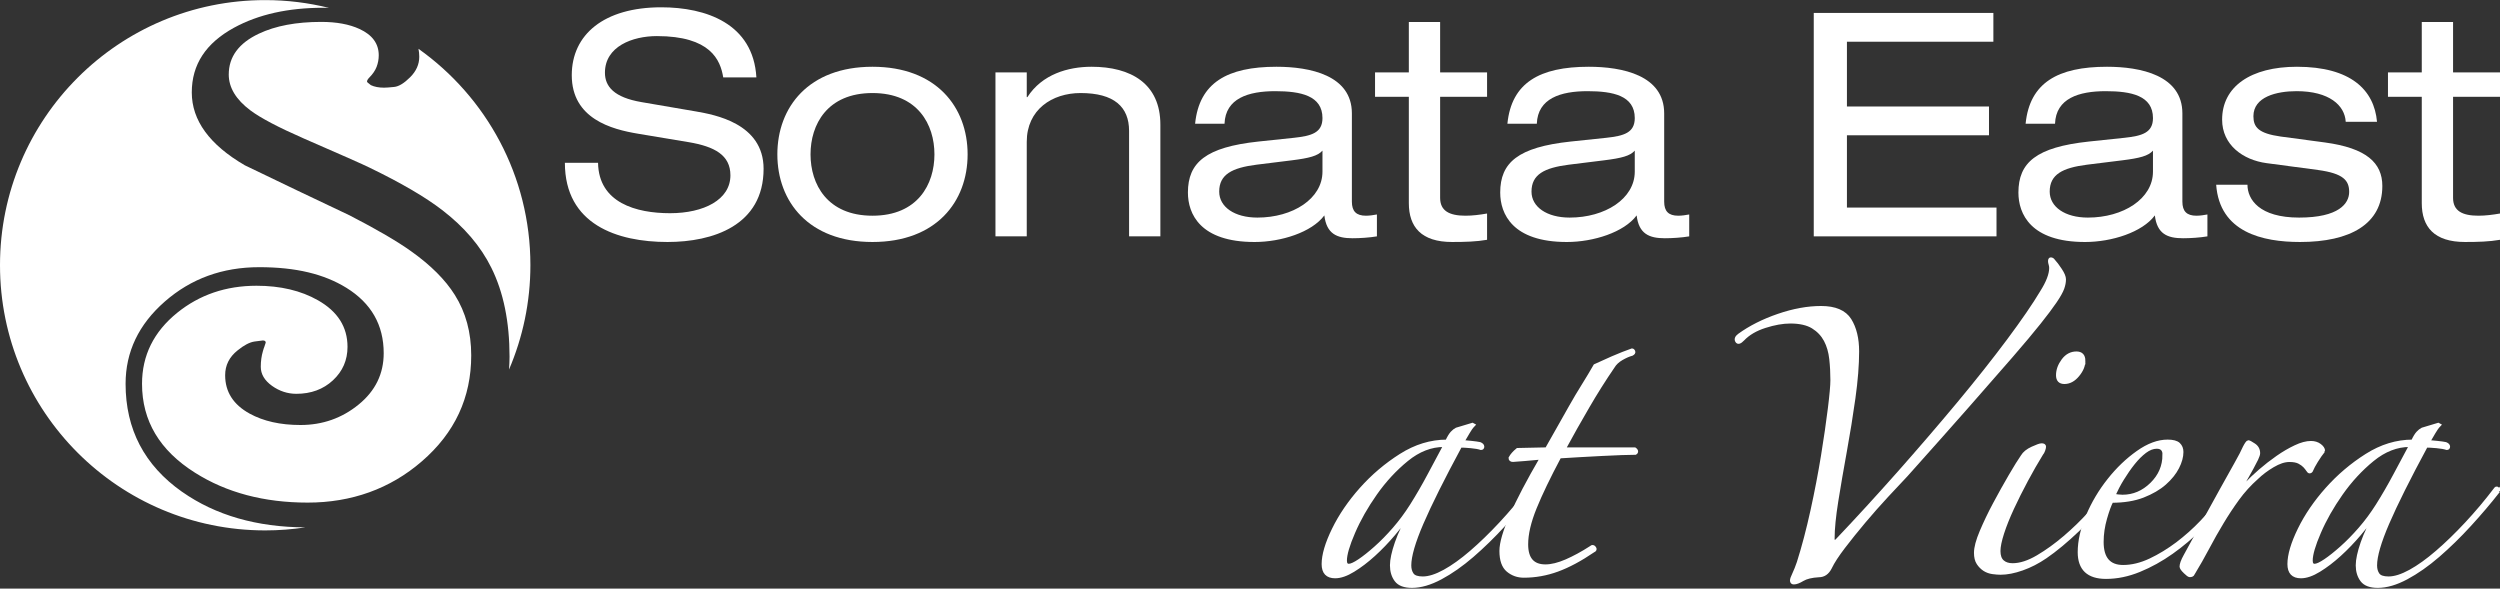
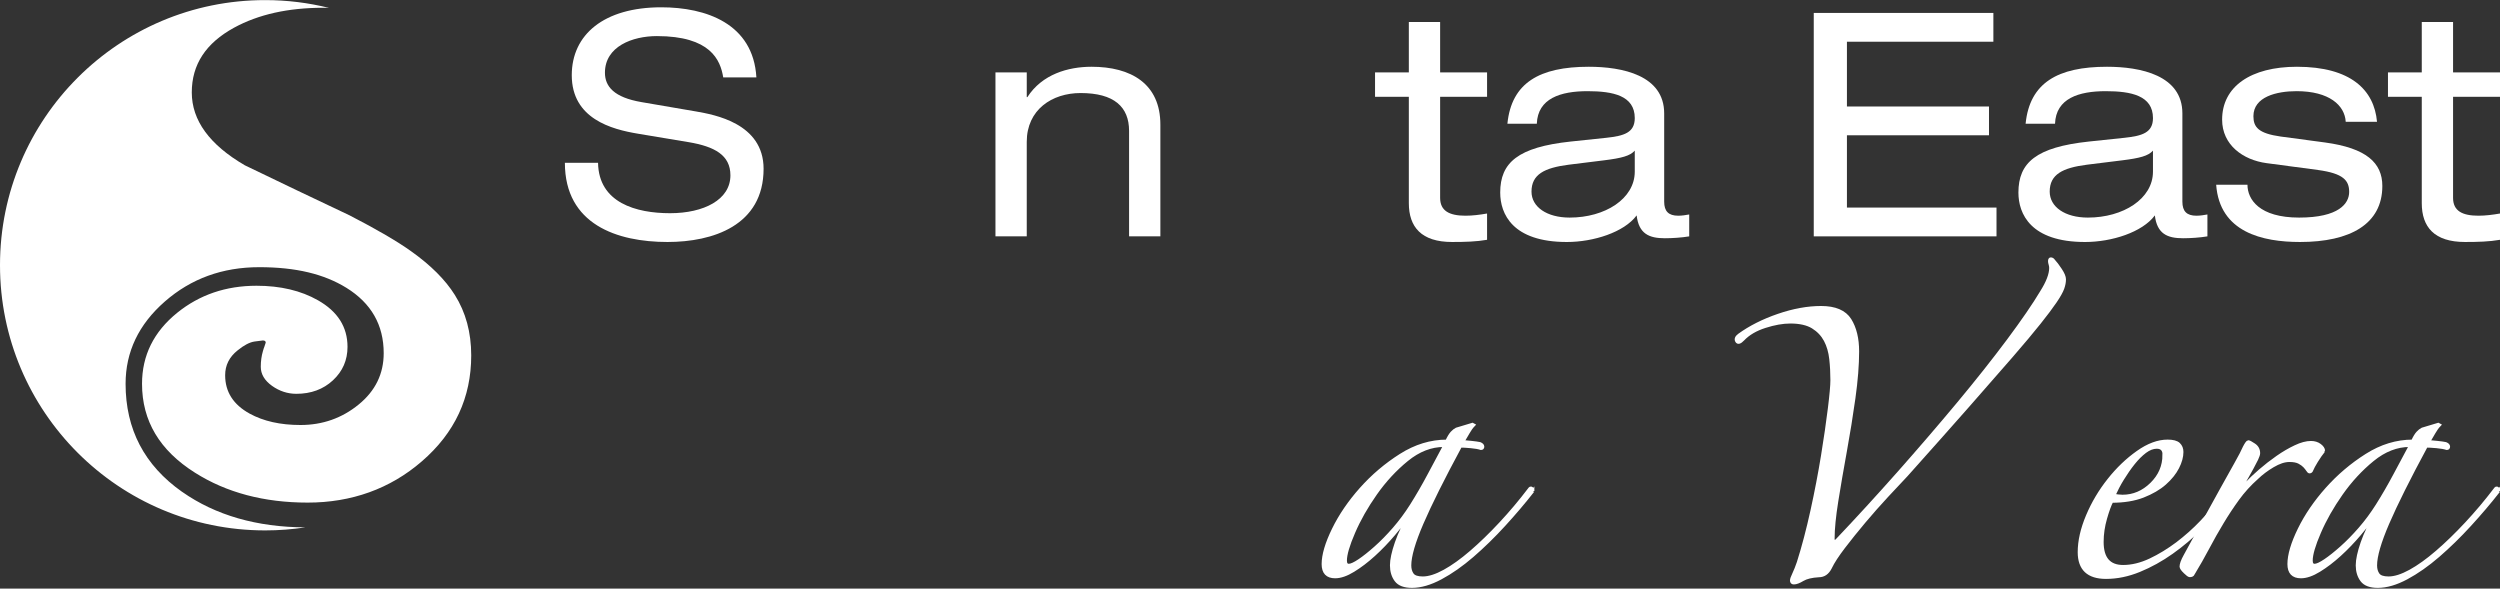
<svg xmlns="http://www.w3.org/2000/svg" id="Layer_1" viewBox="0 0 479.35 112.86">
  <rect x="0" y="0" width="479.35" height="112.86" fill="#333333" stroke="none" />
  <defs>
    <style>      .st0 {        stroke: #fff;        stroke-width: .6px;      }      .st0, .st1 {        fill: #fff;      }    </style>
  </defs>
  <g>
    <path class="st1" d="M114.67,31.22c.12,7.68,7.32,9.66,13.8,9.66s11.58-2.58,11.58-7.26c0-3.9-3.06-5.52-7.98-6.36l-9.72-1.62c-5.1-.84-12.72-2.88-12.72-11.22,0-7.8,6.18-13.02,17.16-13.02,8.58,0,17.64,3.12,18.24,13.44h-6.36c-.54-3.36-2.46-7.92-12.72-7.92-4.68,0-9.96,1.98-9.96,7.02,0,2.64,1.74,4.74,7.02,5.64l10.5,1.8c3.36.6,12.9,2.22,12.9,10.98,0,10.92-9.78,14.04-18.42,14.04-9.66,0-19.68-3.36-19.68-15.18h6.36Z" />
-     <path class="st1" d="M167.29,12.8c12.24,0,18.24,7.74,18.24,16.8s-6,16.8-18.24,16.8-18.24-7.74-18.24-16.8,6-16.8,18.24-16.8ZM167.29,17.84c-8.7,0-11.88,6.06-11.88,11.76s3.18,11.76,11.88,11.76,11.88-6.06,11.88-11.76-3.18-11.76-11.88-11.76Z" />
    <path class="st1" d="M190.87,13.88h6v4.74h.12c2.82-4.38,7.8-5.82,12.3-5.82,7.56,0,13.2,3.24,13.2,11.1v21.42h-6v-20.22c0-4.62-2.88-7.26-9.3-7.26-5.46,0-10.32,3.18-10.32,9.36v18.12h-6V13.88Z" />
-     <path class="st1" d="M229.15,23.72c.78-7.86,6.18-10.92,15.6-10.92,6.42,0,14.46,1.62,14.46,8.94v16.92c0,1.86.84,2.7,2.7,2.7.66,0,1.5-.12,2.1-.24v4.2c-1.44.24-3.24.36-4.68.36-3,0-4.98-.84-5.4-4.38-2.4,3.24-8.28,5.1-13.38,5.1-10.44,0-12.78-5.4-12.78-9.48,0-5.76,3.42-8.7,13.5-9.78l6.84-.72c3.36-.36,5.46-.96,5.46-3.78,0-4.32-4.2-5.16-9.06-5.16-5.16,0-9.54,1.38-9.72,6.24h-5.64ZM253.57,28.88c-.9,1.02-2.52,1.44-5.88,1.86l-6.78.84c-4.68.6-7.14,1.86-7.14,5.16,0,2.94,2.94,4.98,7.32,4.98,6.78,0,12.48-3.6,12.48-8.82v-4.02Z" />
    <path class="st1" d="M270.13,4.22h6v9.66h9v4.68h-9v19.38c0,2.52,1.8,3.42,4.86,3.42,1.38,0,2.76-.18,4.14-.42v5.04c-2.04.36-4.26.42-6.72.42-5.88,0-8.28-2.88-8.28-7.44v-20.4h-6.48v-4.68h6.48V4.22Z" />
    <path class="st1" d="M289.03,23.72c.78-7.86,6.18-10.92,15.6-10.92,6.42,0,14.46,1.62,14.46,8.94v16.92c0,1.86.84,2.7,2.7,2.7.66,0,1.5-.12,2.1-.24v4.2c-1.44.24-3.24.36-4.68.36-3,0-4.98-.84-5.4-4.38-2.4,3.24-8.28,5.1-13.38,5.1-10.44,0-12.78-5.4-12.78-9.48,0-5.76,3.42-8.7,13.5-9.78l6.84-.72c3.36-.36,5.46-.96,5.46-3.78,0-4.32-4.2-5.16-9.06-5.16-5.16,0-9.54,1.38-9.72,6.24h-5.64ZM313.45,28.88c-.9,1.02-2.52,1.44-5.88,1.86l-6.78.84c-4.68.6-7.14,1.86-7.14,5.16,0,2.94,2.94,4.98,7.32,4.98,6.78,0,12.48-3.6,12.48-8.82v-4.02Z" />
    <path class="st1" d="M347.77,2.48h34.44v5.52h-28.08v12.42h27.24v5.52h-27.24v13.86h28.68v5.52h-35.04V2.48Z" />
    <path class="st1" d="M388.39,23.72c.78-7.86,6.18-10.92,15.6-10.92,6.42,0,14.46,1.62,14.46,8.94v16.92c0,1.86.84,2.7,2.7,2.7.66,0,1.5-.12,2.1-.24v4.2c-1.44.24-3.24.36-4.68.36-3,0-4.98-.84-5.4-4.38-2.4,3.24-8.28,5.1-13.38,5.1-10.44,0-12.78-5.4-12.78-9.48,0-5.76,3.42-8.7,13.5-9.78l6.84-.72c3.36-.36,5.46-.96,5.46-3.78,0-4.32-4.2-5.16-9.06-5.16-5.16,0-9.54,1.38-9.72,6.24h-5.64ZM412.81,28.88c-.9,1.02-2.52,1.44-5.88,1.86l-6.78.84c-4.68.6-7.14,1.86-7.14,5.16,0,2.94,2.94,4.98,7.32,4.98,6.78,0,12.48-3.6,12.48-8.82v-4.02Z" />
    <path class="st1" d="M430.93,35.42c0,2.82,2.28,6.3,9.9,6.3s9.6-2.7,9.6-4.92-1.14-3.54-5.94-4.2l-9.9-1.32c-4.5-.6-8.52-3.48-8.52-8.34,0-6.36,5.52-10.14,14.34-10.14,10.32,0,14.82,4.44,15.36,10.56h-6c-.18-3.18-3.18-5.88-9.42-5.88-3.84,0-8.28,1.08-8.28,4.8,0,2.1.96,3.3,5.22,3.9l8.52,1.14c7.92,1.08,10.98,3.9,10.98,8.34,0,7.32-6.18,10.74-15.78,10.74-7.2,0-15.42-1.86-16.08-10.98h6Z" />
    <path class="st1" d="M464.35,4.22h6v9.66h9v4.68h-9v19.38c0,2.52,1.8,3.42,4.86,3.42,1.38,0,2.76-.18,4.14-.42v5.04c-2.04.36-4.26.42-6.72.42-5.88,0-8.28-2.88-8.28-7.44v-20.4h-6.48v-4.68h6.48V4.22Z" />
  </g>
  <g>
-     <path class="st1" d="M80.39,10.88c0,1.46-.58,2.76-1.74,3.92-1.16,1.16-2.18,1.78-3.07,1.87-.89.09-1.53.14-1.94.14-1,0-1.84-.16-2.52-.48-.5-.36-.75-.59-.75-.68,0-.23.16-.5.48-.82.63-.64,1.09-1.31,1.36-2.01.27-.71.41-1.44.41-2.22,0-2.23-1.23-3.91-3.68-5.04-1.96-.91-4.41-1.36-7.36-1.36-4.77,0-8.75.75-11.93,2.25-3.86,1.82-5.79,4.43-5.79,7.84,0,2.5,1.38,4.8,4.16,6.88,1.95,1.46,5.36,3.25,10.22,5.38,7.22,3.14,11.43,5,12.61,5.59,6.09,2.95,10.72,5.66,13.9,8.11,4.27,3.27,7.43,6.98,9.47,11.11,2.32,4.68,3.48,10.36,3.48,17.04,0,.83-.04,1.65-.1,2.46,2.63-6.14,4.1-12.91,4.1-20.02,0-17.13-8.48-32.27-21.46-41.48.09.48.15.98.15,1.51Z" />
    <path class="st1" d="M34.92,94.31c-7.23-5.09-10.84-12-10.84-20.72,0-6.13,2.51-11.39,7.53-15.78,5.02-4.39,11.05-6.58,18.1-6.58s12.43,1.32,16.7,3.95c4.77,2.95,7.16,7.13,7.16,12.54,0,3.95-1.6,7.24-4.81,9.85-3.2,2.61-6.92,3.92-11.14,3.92-3.86,0-7.11-.73-9.75-2.18-3.14-1.73-4.7-4.18-4.7-7.36,0-1.91.79-3.5,2.39-4.77,1.23-1,2.32-1.57,3.27-1.7.95-.14,1.48-.2,1.57-.2.36,0,.55.14.55.41-.09.27-.18.55-.27.82-.05.09-.14.36-.27.82-.27.91-.41,1.91-.41,3,0,1.41.72,2.62,2.15,3.65,1.43,1.02,2.99,1.53,4.67,1.53,2.81,0,5.16-.86,7.02-2.59,1.86-1.73,2.79-3.86,2.79-6.41,0-3.82-1.89-6.79-5.66-8.93-3.27-1.86-7.2-2.79-11.79-2.79-5.86,0-10.93,1.73-15.2,5.18-4.5,3.64-6.75,8.18-6.75,13.63,0,7.09,3.38,12.77,10.16,17.04,6.04,3.82,13.24,5.73,21.61,5.73s15.79-2.63,21.88-7.91c6.32-5.45,9.47-12.22,9.47-20.31,0-4.41-1.05-8.27-3.14-11.59-1.82-2.91-4.61-5.7-8.38-8.38-2.59-1.86-6.52-4.16-11.79-6.88-6.73-3.18-13.43-6.38-20.11-9.61-6.77-3.95-10.16-8.61-10.16-13.97s2.7-9.45,8.11-12.41c4.68-2.55,10.38-3.82,17.11-3.82.37,0,.72,0,1.08.02-3.91-.97-8-1.49-12.21-1.49C22.76,0,0,22.76,0,50.85s22.76,50.85,50.85,50.85c2.62,0,5.19-.2,7.7-.58-9.32-.05-17.2-2.31-23.62-6.81Z" />
  </g>
  <g>
    <path class="st0" d="M293.9,94.14c-1.68,2.15-3.51,4.31-5.52,6.5-2,2.19-4.03,4.16-6.06,5.92-2.04,1.76-4.06,3.18-6.06,4.25-2,1.07-3.84,1.61-5.52,1.61-1.46,0-2.48-.38-3.06-1.15-.58-.77-.87-1.73-.87-2.88,0-1.07.31-2.51.93-4.31.62-1.8,1.55-3.74,2.79-5.81-.95,1.3-2.04,2.68-3.28,4.14-1.24,1.46-2.51,2.78-3.82,3.97-1.31,1.19-2.62,2.19-3.93,2.99-1.31.81-2.48,1.21-3.5,1.21-1.53,0-2.29-.81-2.29-2.42,0-1.76.66-3.99,1.97-6.67,1.31-2.68,3.08-5.27,5.3-7.76,2.22-2.49,4.75-4.64,7.59-6.44,2.84-1.8,5.79-2.7,8.85-2.7.36-.77.69-1.3.98-1.61.29-.31.58-.54.87-.69l3.06-.92.22.12c-.37.38-.71.86-1.04,1.44-.33.57-.67,1.17-1.04,1.78.36,0,.91.04,1.64.12.73.08,1.27.15,1.64.23.36.15.55.34.55.57s-.11.35-.33.35c-.44-.15-1.09-.27-1.97-.35-.87-.08-1.53-.11-1.97-.11-3.35,6.21-5.81,11.14-7.38,14.78-1.57,3.64-2.35,6.34-2.35,8.11,0,.69.16,1.27.49,1.73.33.46,1,.69,2.02.69,1.16,0,2.55-.44,4.15-1.32,1.6-.88,3.31-2.11,5.13-3.68,1.82-1.57,3.7-3.39,5.63-5.46,1.93-2.07,3.77-4.25,5.52-6.56.15-.23.29-.29.44-.17.15.11.22.29.22.52ZM276.86,85.4c-2.48,0-4.84.92-7.1,2.76-2.26,1.84-4.26,4.01-6.01,6.5-1.75,2.49-3.15,4.96-4.21,7.42-1.06,2.45-1.58,4.25-1.58,5.4,0,.61.22.92.66.92s1.11-.31,2.02-.92c.91-.61,1.95-1.44,3.11-2.47,1.16-1.03,2.35-2.24,3.55-3.62,1.2-1.38,2.31-2.88,3.33-4.49,1.16-1.84,2.29-3.79,3.39-5.86,1.09-2.07,2.08-3.91,2.95-5.52l-.11-.12Z" />
-     <path class="st0" d="M312.91,67.92c-.58.15-1.24.44-1.97.86-.73.42-1.28.94-1.64,1.55-1.68,2.45-3.3,5.02-4.86,7.71-1.57,2.68-3.08,5.37-4.53,8.05h13.55c.22.15.33.31.33.46s-.07.27-.22.35c-.58,0-1.46.02-2.62.06-1.17.04-2.44.1-3.82.17-1.38.08-2.8.15-4.26.23-1.46.08-2.73.15-3.82.23-2.04,3.83-3.61,7.09-4.7,9.77-1.09,2.68-1.64,5.02-1.64,7.02,0,2.76,1.2,4.14,3.61,4.14,1.16,0,2.49-.33,3.99-.98,1.49-.65,3.08-1.51,4.75-2.59.22-.23.44-.21.66.06.22.27.15.48-.22.63-2.48,1.69-4.77,2.91-6.88,3.68-2.11.77-4.26,1.15-6.45,1.15-1.17,0-2.18-.36-3.06-1.09-.87-.73-1.31-1.97-1.31-3.74,0-1.53.66-3.79,1.97-6.79,1.31-2.99,3.24-6.67,5.79-11.04-.87.08-1.95.17-3.22.29-1.28.11-2.02.17-2.24.17-.37,0-.55-.15-.55-.46.29-.54.76-1.07,1.42-1.61l5.57-.12c.66-1.15,1.38-2.43,2.18-3.85.8-1.42,1.6-2.84,2.4-4.25.8-1.42,1.62-2.8,2.46-4.14.84-1.34,1.58-2.59,2.24-3.74.8-.38,1.91-.88,3.33-1.5,1.42-.61,2.68-1.11,3.77-1.49.14,0,.25.1.33.29.07.19-.04.36-.33.52Z" />
    <path class="st0" d="M352.24,103.57c3.86-4.06,7.79-8.36,11.8-12.88,4-4.52,7.81-8.95,11.42-13.28,3.61-4.33,6.81-8.38,9.61-12.13,2.8-3.76,4.93-6.86,6.39-9.31,1.16-1.84,1.75-3.37,1.75-4.6,0-.23-.04-.46-.11-.69-.07-.23-.11-.42-.11-.57,0-.31.07-.46.22-.46.22,0,.4.11.55.34.36.38.8.96,1.31,1.73.51.77.76,1.38.76,1.84,0,.54-.11,1.11-.33,1.73-.22.61-.69,1.46-1.42,2.53-.73,1.07-1.75,2.44-3.06,4.08-1.31,1.65-3.1,3.78-5.35,6.38-2.26,2.61-5.03,5.77-8.3,9.49-3.28,3.72-7.21,8.15-11.8,13.28-1.09,1.15-2.37,2.51-3.82,4.08-1.46,1.57-2.89,3.2-4.32,4.89-1.42,1.69-2.73,3.32-3.93,4.89-1.2,1.57-2.06,2.89-2.57,3.97-.51,1-1.24,1.5-2.18,1.5-1.38.08-2.42.33-3.11.75-.69.42-1.26.63-1.69.63-.29,0-.44-.15-.44-.46,0-.23.14-.65.44-1.26.29-.61.58-1.34.87-2.19.95-2.99,1.82-6.31,2.62-9.95.8-3.64,1.47-7.15,2.02-10.52.55-3.37.98-6.38,1.31-9.03.33-2.65.49-4.47.49-5.46,0-1.38-.07-2.74-.22-4.08-.15-1.34-.49-2.53-1.04-3.57-.55-1.03-1.35-1.88-2.4-2.53-1.06-.65-2.5-.98-4.32-.98-1.46,0-3.08.29-4.86.86-1.79.57-3.19,1.4-4.21,2.47-.58.61-.98.73-1.2.35-.22-.38-.07-.77.44-1.15,2.11-1.53,4.62-2.8,7.54-3.8,2.91-1,5.64-1.49,8.19-1.49,2.69,0,4.53.79,5.52,2.36.98,1.57,1.47,3.58,1.47,6.04,0,2.61-.24,5.6-.71,8.97-.47,3.37-1.02,6.77-1.64,10.18-.62,3.41-1.17,6.59-1.64,9.54-.47,2.95-.71,5.35-.71,7.19,0,.38.07.57.22.57.22,0,.4-.08.55-.23Z" />
-     <path class="st0" d="M404.46,94.83c-1.75,2.38-3.75,4.64-6.01,6.79-2.26,2.15-4.33,3.87-6.23,5.17-1.46,1-2.95,1.76-4.48,2.3-1.53.54-2.91.81-4.15.81-.44,0-.95-.04-1.53-.12-.58-.08-1.11-.27-1.58-.57-.47-.31-.87-.71-1.2-1.21-.33-.5-.49-1.17-.49-2.01,0-1,.36-2.36,1.09-4.08.73-1.72,1.58-3.51,2.57-5.35.98-1.84,1.97-3.6,2.95-5.29.98-1.69,1.77-2.95,2.35-3.79.36-.61,1-1.13,1.91-1.55.91-.42,1.51-.63,1.8-.63.36,0,.55.11.55.34,0,.15-.05.38-.16.69-.11.31-.24.54-.38.69-.95,1.53-1.91,3.22-2.9,5.06-.98,1.84-1.88,3.62-2.68,5.35-.8,1.73-1.44,3.32-1.91,4.77-.47,1.46-.71,2.61-.71,3.45,0,.92.24,1.59.71,2.01.47.42,1.11.63,1.91.63,1.46,0,3.06-.52,4.81-1.55,1.75-1.03,3.48-2.28,5.19-3.74,1.71-1.46,3.29-2.99,4.75-4.6,1.46-1.61,2.58-2.99,3.39-4.14.36-.38.56-.48.6-.29.04.19-.02.48-.16.86ZM399.55,69.19c0,.92-.38,1.84-1.15,2.76-.76.92-1.62,1.38-2.57,1.38-.87,0-1.31-.46-1.31-1.38,0-1,.35-1.95,1.04-2.88.69-.92,1.55-1.38,2.57-1.38.95,0,1.42.5,1.42,1.5Z" />
    <path class="st0" d="M426.42,96.21c-1.24,1.61-2.71,3.28-4.42,5-1.71,1.73-3.57,3.3-5.57,4.72-2,1.42-4.08,2.57-6.23,3.45-2.15.88-4.28,1.32-6.39,1.32-3.42,0-5.13-1.61-5.13-4.83,0-2.15.53-4.47,1.58-6.96,1.05-2.49,2.42-4.79,4.1-6.9,1.67-2.11,3.51-3.87,5.52-5.29,2-1.42,3.91-2.13,5.74-2.13,1.02,0,1.73.19,2.13.57.4.38.6.88.6,1.5,0,.92-.27,1.92-.82,2.99-.55,1.07-1.37,2.09-2.46,3.05-1.09.96-2.48,1.76-4.15,2.42-1.68.65-3.68.98-6.01.98-.37.69-.77,1.78-1.2,3.28s-.66,3.01-.66,4.54c0,3.14,1.35,4.71,4.04,4.71,1.67,0,3.4-.42,5.19-1.26,1.78-.84,3.51-1.9,5.19-3.16,1.67-1.27,3.22-2.65,4.64-4.14,1.42-1.5,2.6-2.89,3.55-4.2.15-.15.31-.19.49-.12.18.08.27.23.27.46ZM414.95,87.24c0-1-.47-1.5-1.42-1.5-.73,0-1.47.29-2.24.86-.76.58-1.51,1.32-2.24,2.24-.73.92-1.42,1.92-2.08,2.99-.66,1.07-1.2,2.11-1.64,3.1.15.08.4.13.76.17.36.04.66.06.87.06,2.11,0,3.97-.79,5.57-2.36,1.6-1.57,2.4-3.43,2.4-5.58Z" />
    <path class="st0" d="M445.54,86.44c-.44.54-.89,1.19-1.37,1.96-.47.77-.78,1.34-.93,1.73-.07.23-.22.34-.44.34-.07,0-.18-.11-.33-.34-.15-.23-.35-.48-.6-.75-.26-.27-.6-.52-1.04-.75-.44-.23-1.06-.35-1.86-.35-.95,0-2,.35-3.17,1.04s-2.18,1.46-3.06,2.3c-1.38,1.23-2.6,2.57-3.66,4.03-1.06,1.46-2.06,2.97-3,4.54-.95,1.57-1.86,3.18-2.73,4.83-.87,1.65-1.82,3.32-2.84,5-.07.23-.29.34-.66.34-.15,0-.46-.23-.93-.69s-.71-.81-.71-1.04c0-.46.25-1.15.76-2.07,1.17-2.15,2.35-4.31,3.55-6.5,1.2-2.19,2.33-4.24,3.39-6.15,1.05-1.92,1.98-3.58,2.79-5,.8-1.42,1.35-2.47,1.64-3.16.36-.69.62-1.04.76-1.04s.51.19,1.09.58c.58.38.87.92.87,1.61,0,.23-.13.61-.38,1.15-.26.54-.55,1.09-.87,1.67-.33.58-.64,1.13-.93,1.67-.29.54-.51.92-.66,1.15-.22.38-.26.58-.11.58s.33-.11.55-.34c.73-.77,1.62-1.61,2.68-2.53,1.06-.92,2.17-1.78,3.33-2.59s2.31-1.48,3.44-2.01c1.13-.54,2.13-.8,3-.8.66,0,1.22.17,1.69.52.47.35.71.71.71,1.09Z" />
    <path class="st0" d="M479.08,94.14c-1.68,2.15-3.51,4.31-5.52,6.5-2,2.19-4.03,4.16-6.06,5.92-2.04,1.76-4.06,3.18-6.06,4.25-2,1.07-3.84,1.61-5.52,1.61-1.46,0-2.48-.38-3.06-1.15-.58-.77-.87-1.73-.87-2.88,0-1.07.31-2.51.93-4.31.62-1.8,1.55-3.74,2.79-5.81-.95,1.3-2.04,2.68-3.28,4.14-1.24,1.46-2.51,2.78-3.82,3.97-1.31,1.19-2.62,2.19-3.93,2.99-1.31.81-2.48,1.21-3.5,1.21-1.53,0-2.29-.81-2.29-2.42,0-1.76.66-3.99,1.97-6.67,1.31-2.68,3.08-5.27,5.3-7.76,2.22-2.49,4.75-4.64,7.59-6.44,2.84-1.8,5.79-2.7,8.85-2.7.36-.77.69-1.3.98-1.61.29-.31.58-.54.87-.69l3.06-.92.22.12c-.37.38-.71.86-1.04,1.44-.33.57-.67,1.17-1.04,1.78.36,0,.91.04,1.64.12.73.08,1.27.15,1.64.23.36.15.55.34.55.57s-.11.35-.33.35c-.44-.15-1.09-.27-1.97-.35-.87-.08-1.53-.11-1.97-.11-3.35,6.21-5.81,11.14-7.38,14.78-1.57,3.64-2.35,6.34-2.35,8.11,0,.69.16,1.27.49,1.73.33.46,1,.69,2.02.69,1.16,0,2.55-.44,4.15-1.32,1.6-.88,3.31-2.11,5.13-3.68,1.82-1.57,3.7-3.39,5.63-5.46,1.93-2.07,3.77-4.25,5.52-6.56.15-.23.29-.29.44-.17.15.11.22.29.22.52ZM462.04,85.4c-2.48,0-4.84.92-7.1,2.76-2.26,1.84-4.26,4.01-6.01,6.5-1.75,2.49-3.15,4.96-4.21,7.42-1.06,2.45-1.58,4.25-1.58,5.4,0,.61.22.92.66.92s1.11-.31,2.02-.92c.91-.61,1.95-1.44,3.11-2.47,1.16-1.03,2.35-2.24,3.55-3.62,1.2-1.38,2.31-2.88,3.33-4.49,1.16-1.84,2.29-3.79,3.39-5.86,1.09-2.07,2.08-3.91,2.95-5.52l-.11-.12Z" />
  </g>
</svg>